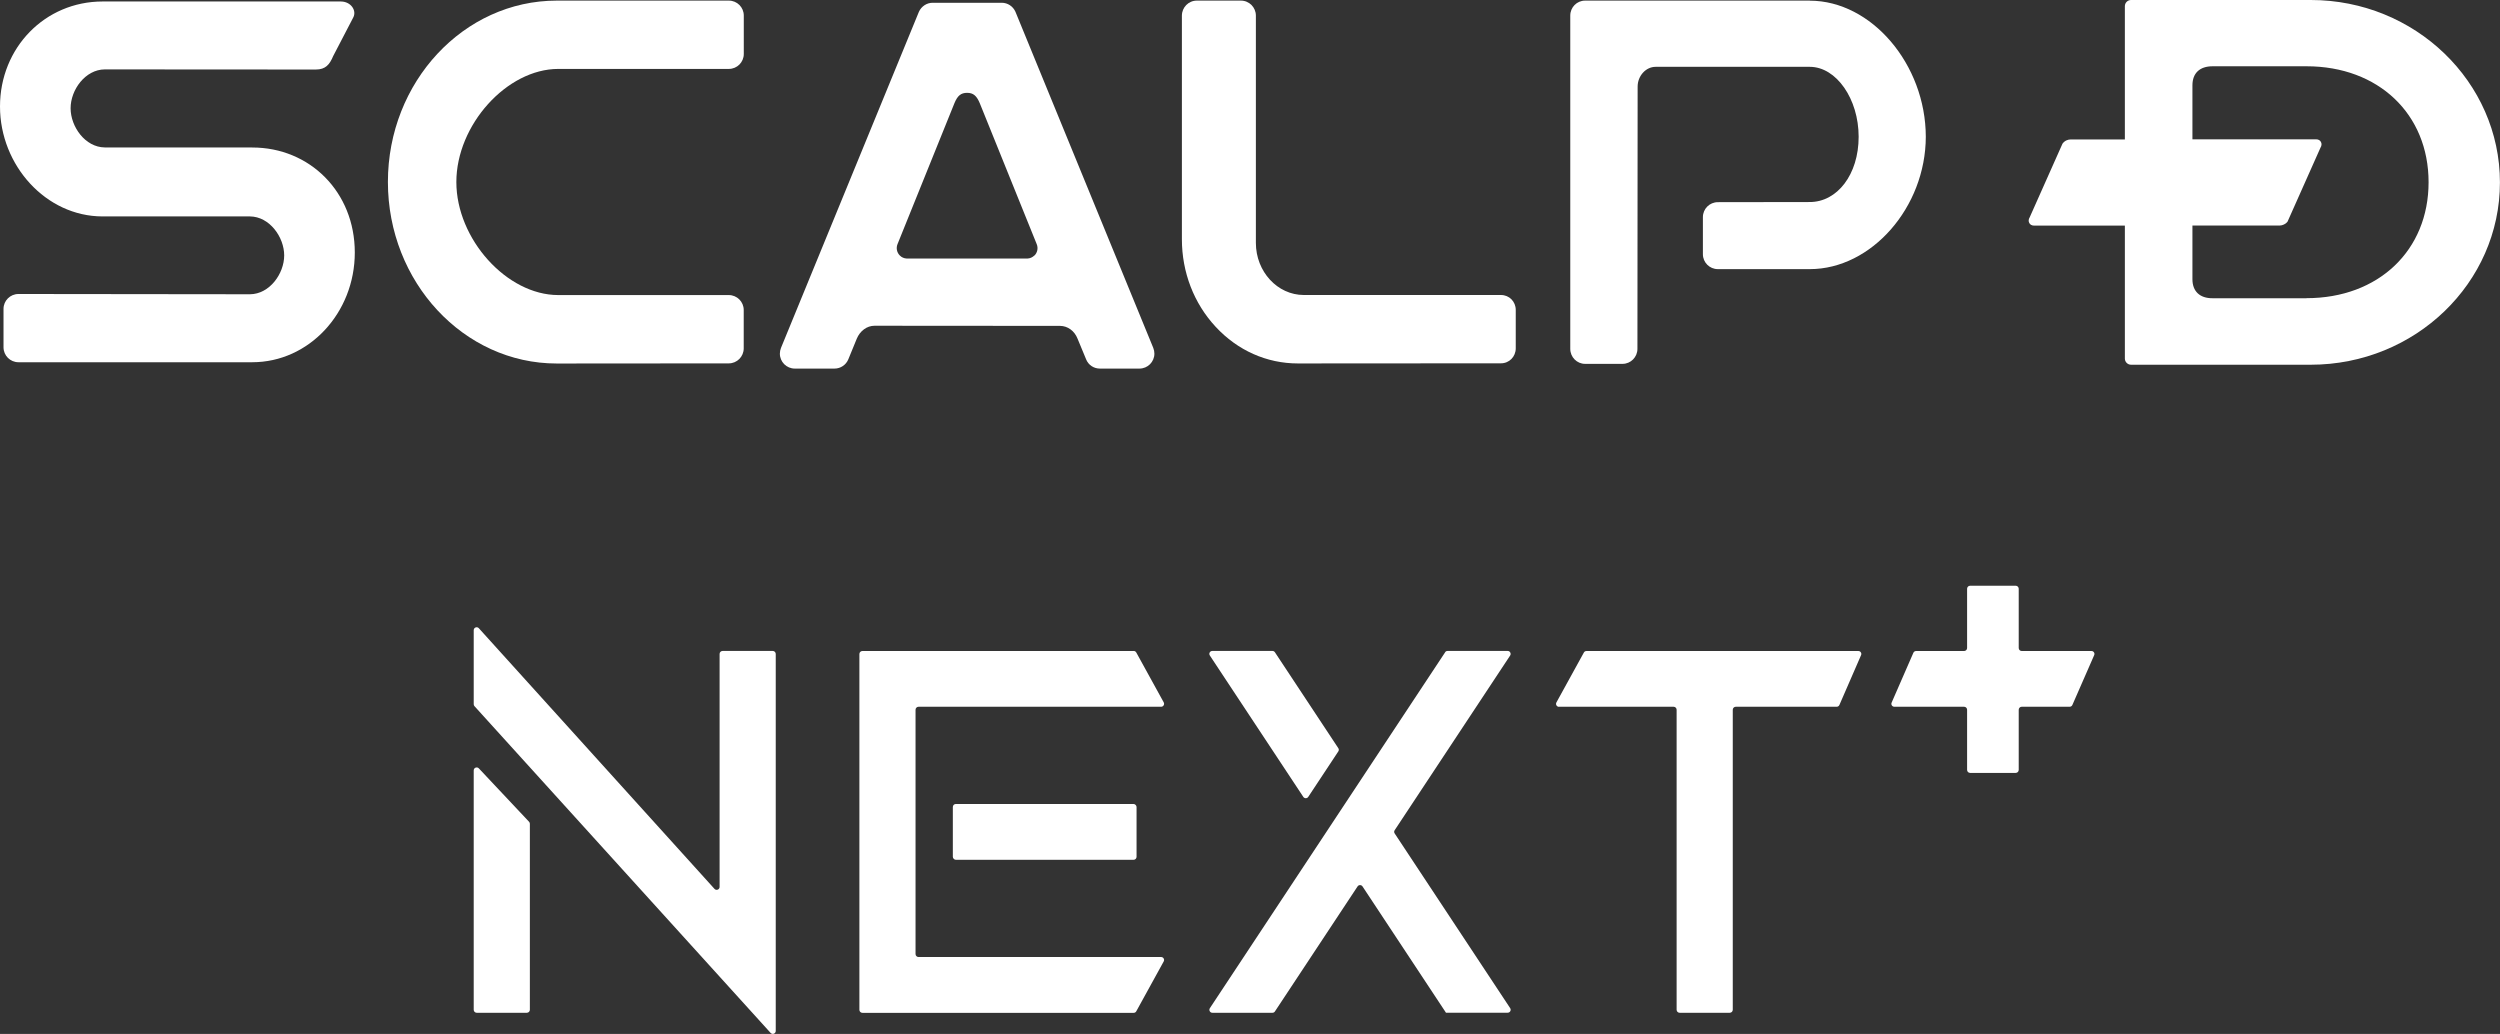
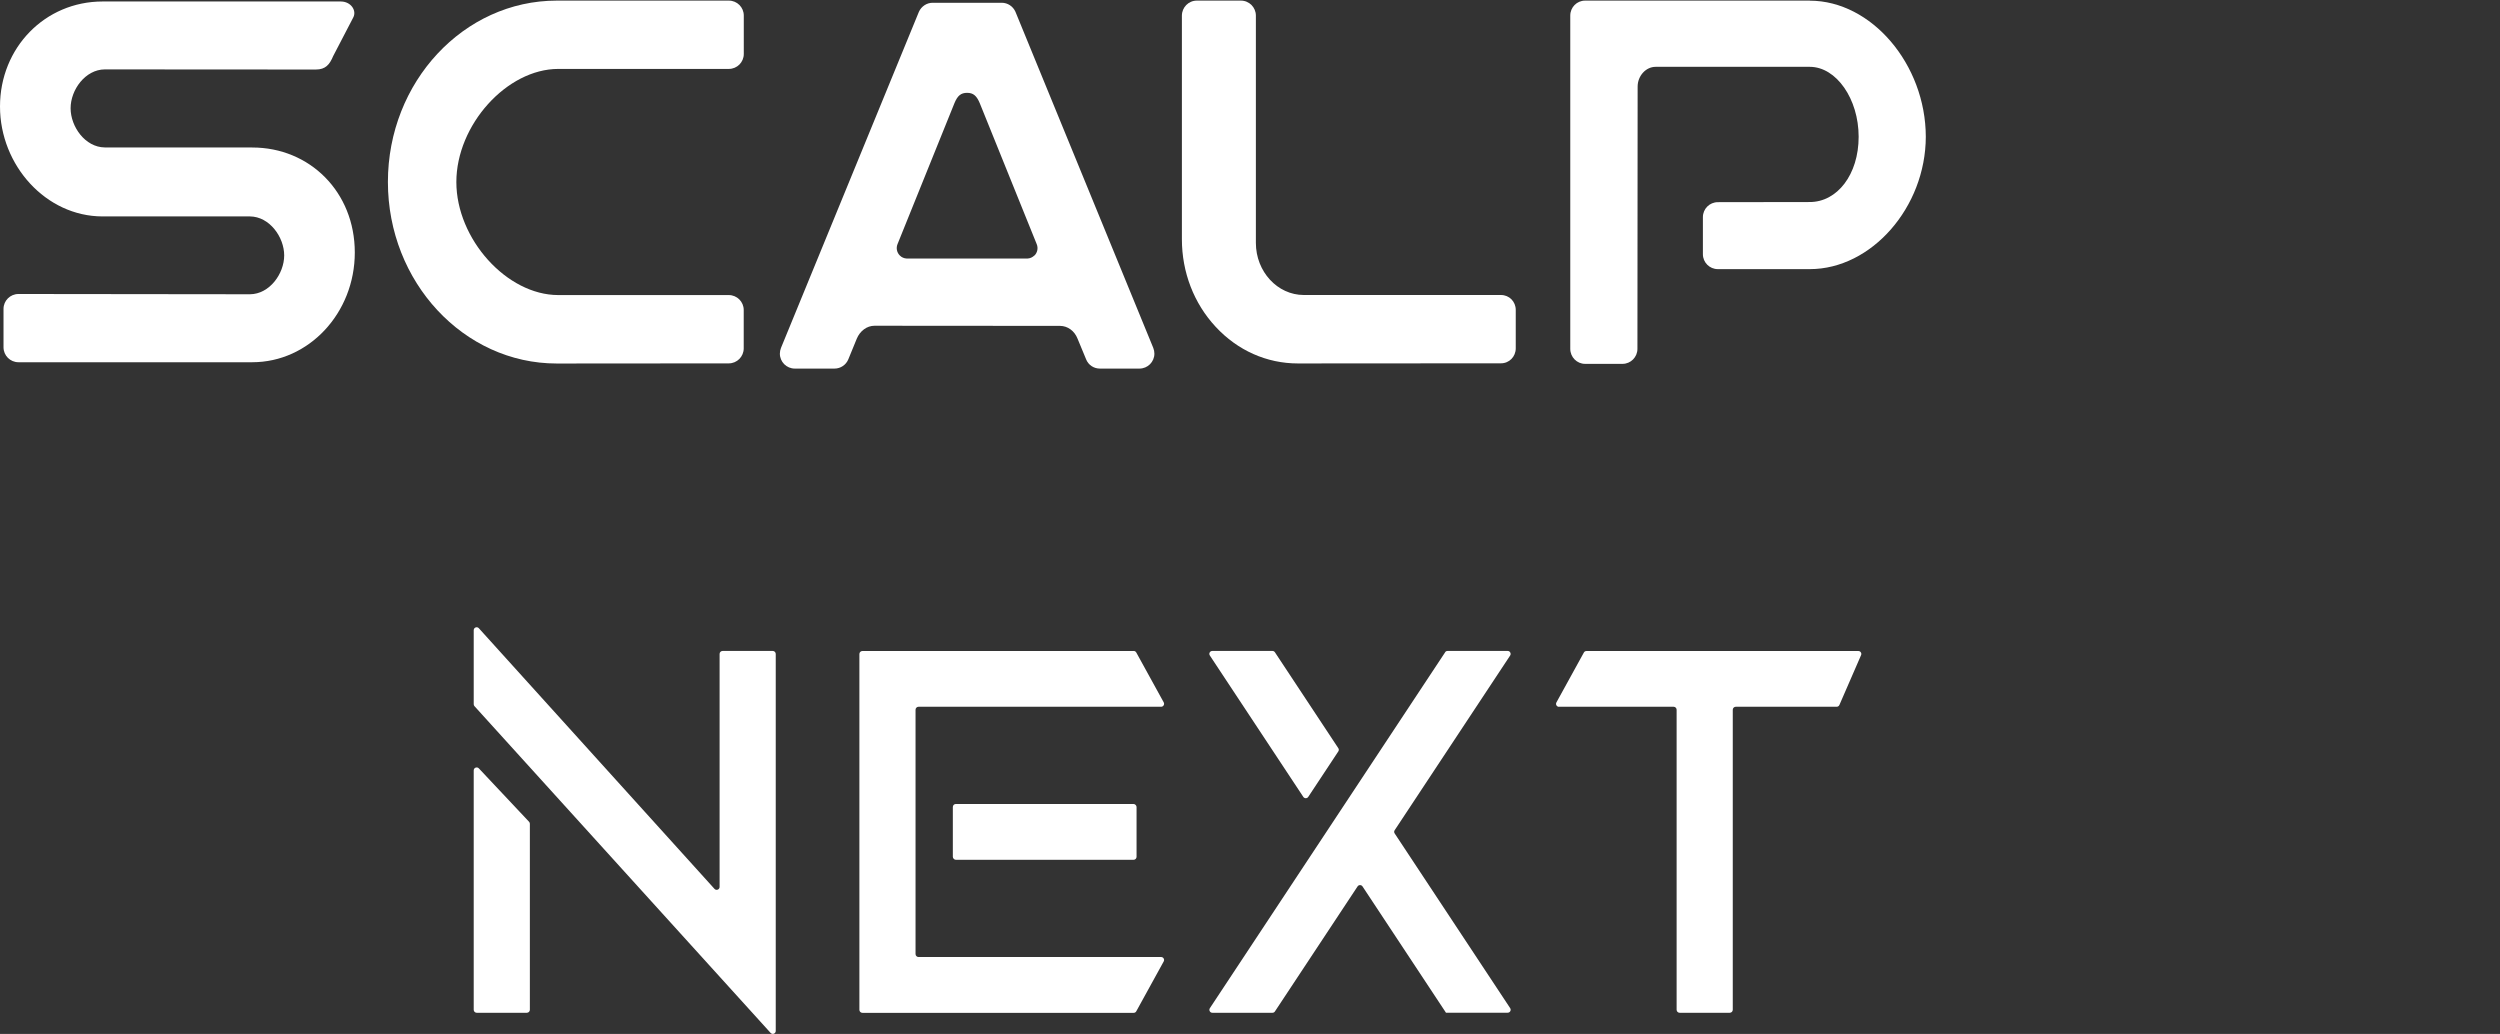
<svg xmlns="http://www.w3.org/2000/svg" id="b" data-name="レイヤー 2" viewBox="0 0 370 153.02">
  <rect x="0" y="0" width="370" height="153.02" fill="#333333" stroke="none" />
  <defs>
    <style>
      .d {
        fill: #fff;
      }
    </style>
  </defs>
  <g id="c" data-name="TOP">
    <g>
      <g>
        <path class="d" d="M70.55,149.89h7.43c.24,0,.44-.2.44-.44v-27.53c0-.11-.04-.22-.12-.3l-7.43-7.9c-.27-.29-.76-.1-.76.3v35.43c0,.24.2.44.44.44Z" />
        <path class="d" d="M230.71,104.6h16.99c.24,0,.44.2.44.44v44.41c0,.24.2.44.44.44h7.43c.24,0,.44-.2.44-.44v-44.41c0-.24.2-.44.44-.44h14.94c.17,0,.33-.1.4-.26l3.21-7.38c.13-.29-.09-.61-.4-.61h-40.25c-.16,0-.31.09-.38.23l-4.06,7.38c-.16.29.05.65.38.65Z" />
-         <path class="d" d="M309.54,96.35h-10.33c-.24,0-.44-.2-.44-.44v-8.78c0-.24-.2-.44-.44-.44h-6.76c-.24,0-.44.2-.44.44v8.78c0,.24-.2.44-.44.44h-7.11c-.17,0-.33.1-.4.26l-3.22,7.38c-.13.29.09.61.4.61h10.33c.24,0,.44.2.44.44v8.91c0,.24.2.44.44.44h6.76c.24,0,.44-.2.44-.44v-8.91c0-.24.2-.44.44-.44h7.1c.17,0,.33-.1.4-.26l3.23-7.38c.13-.29-.09-.61-.4-.61Z" />
        <path class="d" d="M167.79,96.35h-40.16c-.24,0-.44.2-.44.44v52.67c0,.24.2.44.44.44h40.16c.16,0,.31-.09.38-.23l4.06-7.38c.16-.29-.05-.65-.38-.65h-35.91c-.24,0-.44-.2-.44-.44v-36.16c0-.24.2-.44.44-.44h35.91c.33,0,.54-.36.38-.65l-4.06-7.38c-.08-.14-.22-.23-.38-.23Z" />
        <rect class="d" x="141.02" y="118.99" width="27.19" height="8.26" rx=".44" ry=".44" />
        <path class="d" d="M105.75,131.56l-34.88-38.58c-.27-.3-.76-.11-.76.29v10.95c0,.11.04.21.11.29l43.83,48.36c.27.3.76.11.76-.29v-55.8c0-.24-.2-.44-.44-.44h-7.43c-.24,0-.44.2-.44.44v34.48c0,.4-.49.59-.76.29Z" />
        <path class="d" d="M213.88,96.54l-34.82,52.67c-.19.29.02.68.36.68h8.91c.15,0,.28-.07.36-.2l12.23-18.5c.17-.26.56-.26.73,0l12.24,18.52.11.17h9.14c.35,0,.56-.39.36-.68l-17.09-25.85c-.1-.15-.1-.34,0-.48l17.09-25.85c.19-.29-.02-.68-.36-.68h-8.91c-.15,0-.28.07-.36.2Z" />
        <path class="d" d="M198.07,110.73l-9.38-14.19c-.08-.12-.22-.2-.36-.2h-8.91c-.35,0-.56.39-.36.68l13.83,20.92c.17.26.56.26.73,0l4.45-6.73c.1-.15.1-.34,0-.48Z" />
      </g>
      <g>
-         <path class="d" d="M341.99,0h-26.59c-.51,0-.92.41-.92.91v19.73s-8.04,0-8.04,0c-.35,0-.85.15-1.19.62l-4.85,10.89c-.18.28-.21.59-.07.85.13.25.39.39.71.39h13.44v19.68c0,.5.41.91.92.91h26.58c15.45,0,28.01-12.1,28.01-26.98S357.43,0,341.99,0ZM341.37,44.14h-13.91c-1.89.01-2.98-1.02-2.98-2.82v-7.94h12.92c.4,0,.89-.23,1.13-.54.02-.03.04-.05.05-.09l4.85-10.89c.18-.28.21-.59.07-.85-.13-.25-.39-.39-.71-.39h-18.31v-7.99c0-1.8,1.08-2.82,2.98-2.82h13.91c10.63,0,18.06,7.06,18.06,17.16s-7.43,17.16-18.06,17.16Z" />
        <path class="d" d="M267.85.09h-33.26c-1.21,0-2.19.99-2.19,2.21v49.33c0,1.22.98,2.22,2.19,2.22h5.55c1.21,0,2.2-1,2.2-2.22l.03-38.81c0-1.59,1.22-2.93,2.66-2.93h22.82c3.92,0,7.23,4.74,7.23,10.35s-3.18,9.66-7.23,9.66l-13.61.02c-1.22,0-2.21.99-2.21,2.21v5.5c0,1.21.99,2.2,2.21,2.2h13.61c9.13,0,17.15-9.15,17.17-19.59-.02-10.73-8.05-20.14-17.17-20.14Z" />
        <path class="d" d="M222.14,43.66h-29.17c-3.91,0-7.1-3.46-7.1-7.71V2.31c0-1.22-.99-2.22-2.21-2.22h-6.54c-1.21,0-2.2,1-2.2,2.22v33.1c0,4.88,1.77,9.49,5.01,12.97,3.24,3.49,7.55,5.41,12.16,5.41l30.05-.02c1.23,0,2.19-.98,2.19-2.22v-5.68c0-1.24-.96-2.21-2.19-2.21Z" />
        <path class="d" d="M150.28,1.73c-.36-.8-1.15-1.32-2.02-1.32h-10.24c-.85,0-1.65.52-2.02,1.33l-20.41,49.74c-.11.28-.17.57-.17.86,0,1.22.99,2.21,2.21,2.21h5.88c.89,0,1.7-.54,2.04-1.37l1.25-3.05c.48-1.16,1.51-1.92,2.62-1.92l27.46.02c1.13,0,2.15.74,2.6,1.9l1.26,3.04c.33.84,1.13,1.38,2.04,1.38h5.86c1.22,0,2.21-.99,2.21-2.21,0-.29-.06-.59-.17-.86L150.28,1.73ZM153.09,37.81c-.28.27-.63.43-.99.45h-17.93c-.37-.02-.73-.17-1-.45-.44-.44-.57-1.1-.34-1.67l8.43-20.88c.46-1.11.97-1.52,1.87-1.52s1.4.41,1.87,1.52l8.44,20.89c.23.57.1,1.23-.34,1.67Z" />
        <path class="d" d="M107.86.09h-25.46c-13.78,0-24.99,12.04-24.99,26.84s11.21,26.87,24.99,26.87l25.46-.02c1.22,0,2.21-1,2.21-2.22v-5.68c0-1.22-.99-2.21-2.21-2.21h-25.24c-7.61,0-15.08-8.29-15.08-16.73s7.47-16.74,15.09-16.74h25.24c1.22,0,2.21-.99,2.21-2.21V2.3c0-1.22-.99-2.21-2.21-2.21Z" />
        <path class="d" d="M37.34,21.82H15.51c-2.9-.02-5.06-3.07-5.06-5.8s2.17-5.73,5.06-5.75l31.23.02c1.46,0,2.05-.75,2.58-2.01,0,0,2.46-4.75,2.96-5.69.55-1.03-.35-2.37-1.84-2.37H15.17C6.66.23,0,7.05,0,15.76s6.8,16.26,15.16,16.27h21.83c2.9.02,5.07,3.06,5.07,5.77s-2.17,5.73-5.06,5.75l-34.27-.04c-1.22,0-2.21.99-2.21,2.2v5.69c0,1.22.99,2.21,2.21,2.21h34.61c8.37,0,15.17-7.28,15.17-16.24s-6.67-15.54-15.17-15.54Z" />
      </g>
    </g>
  </g>
</svg>